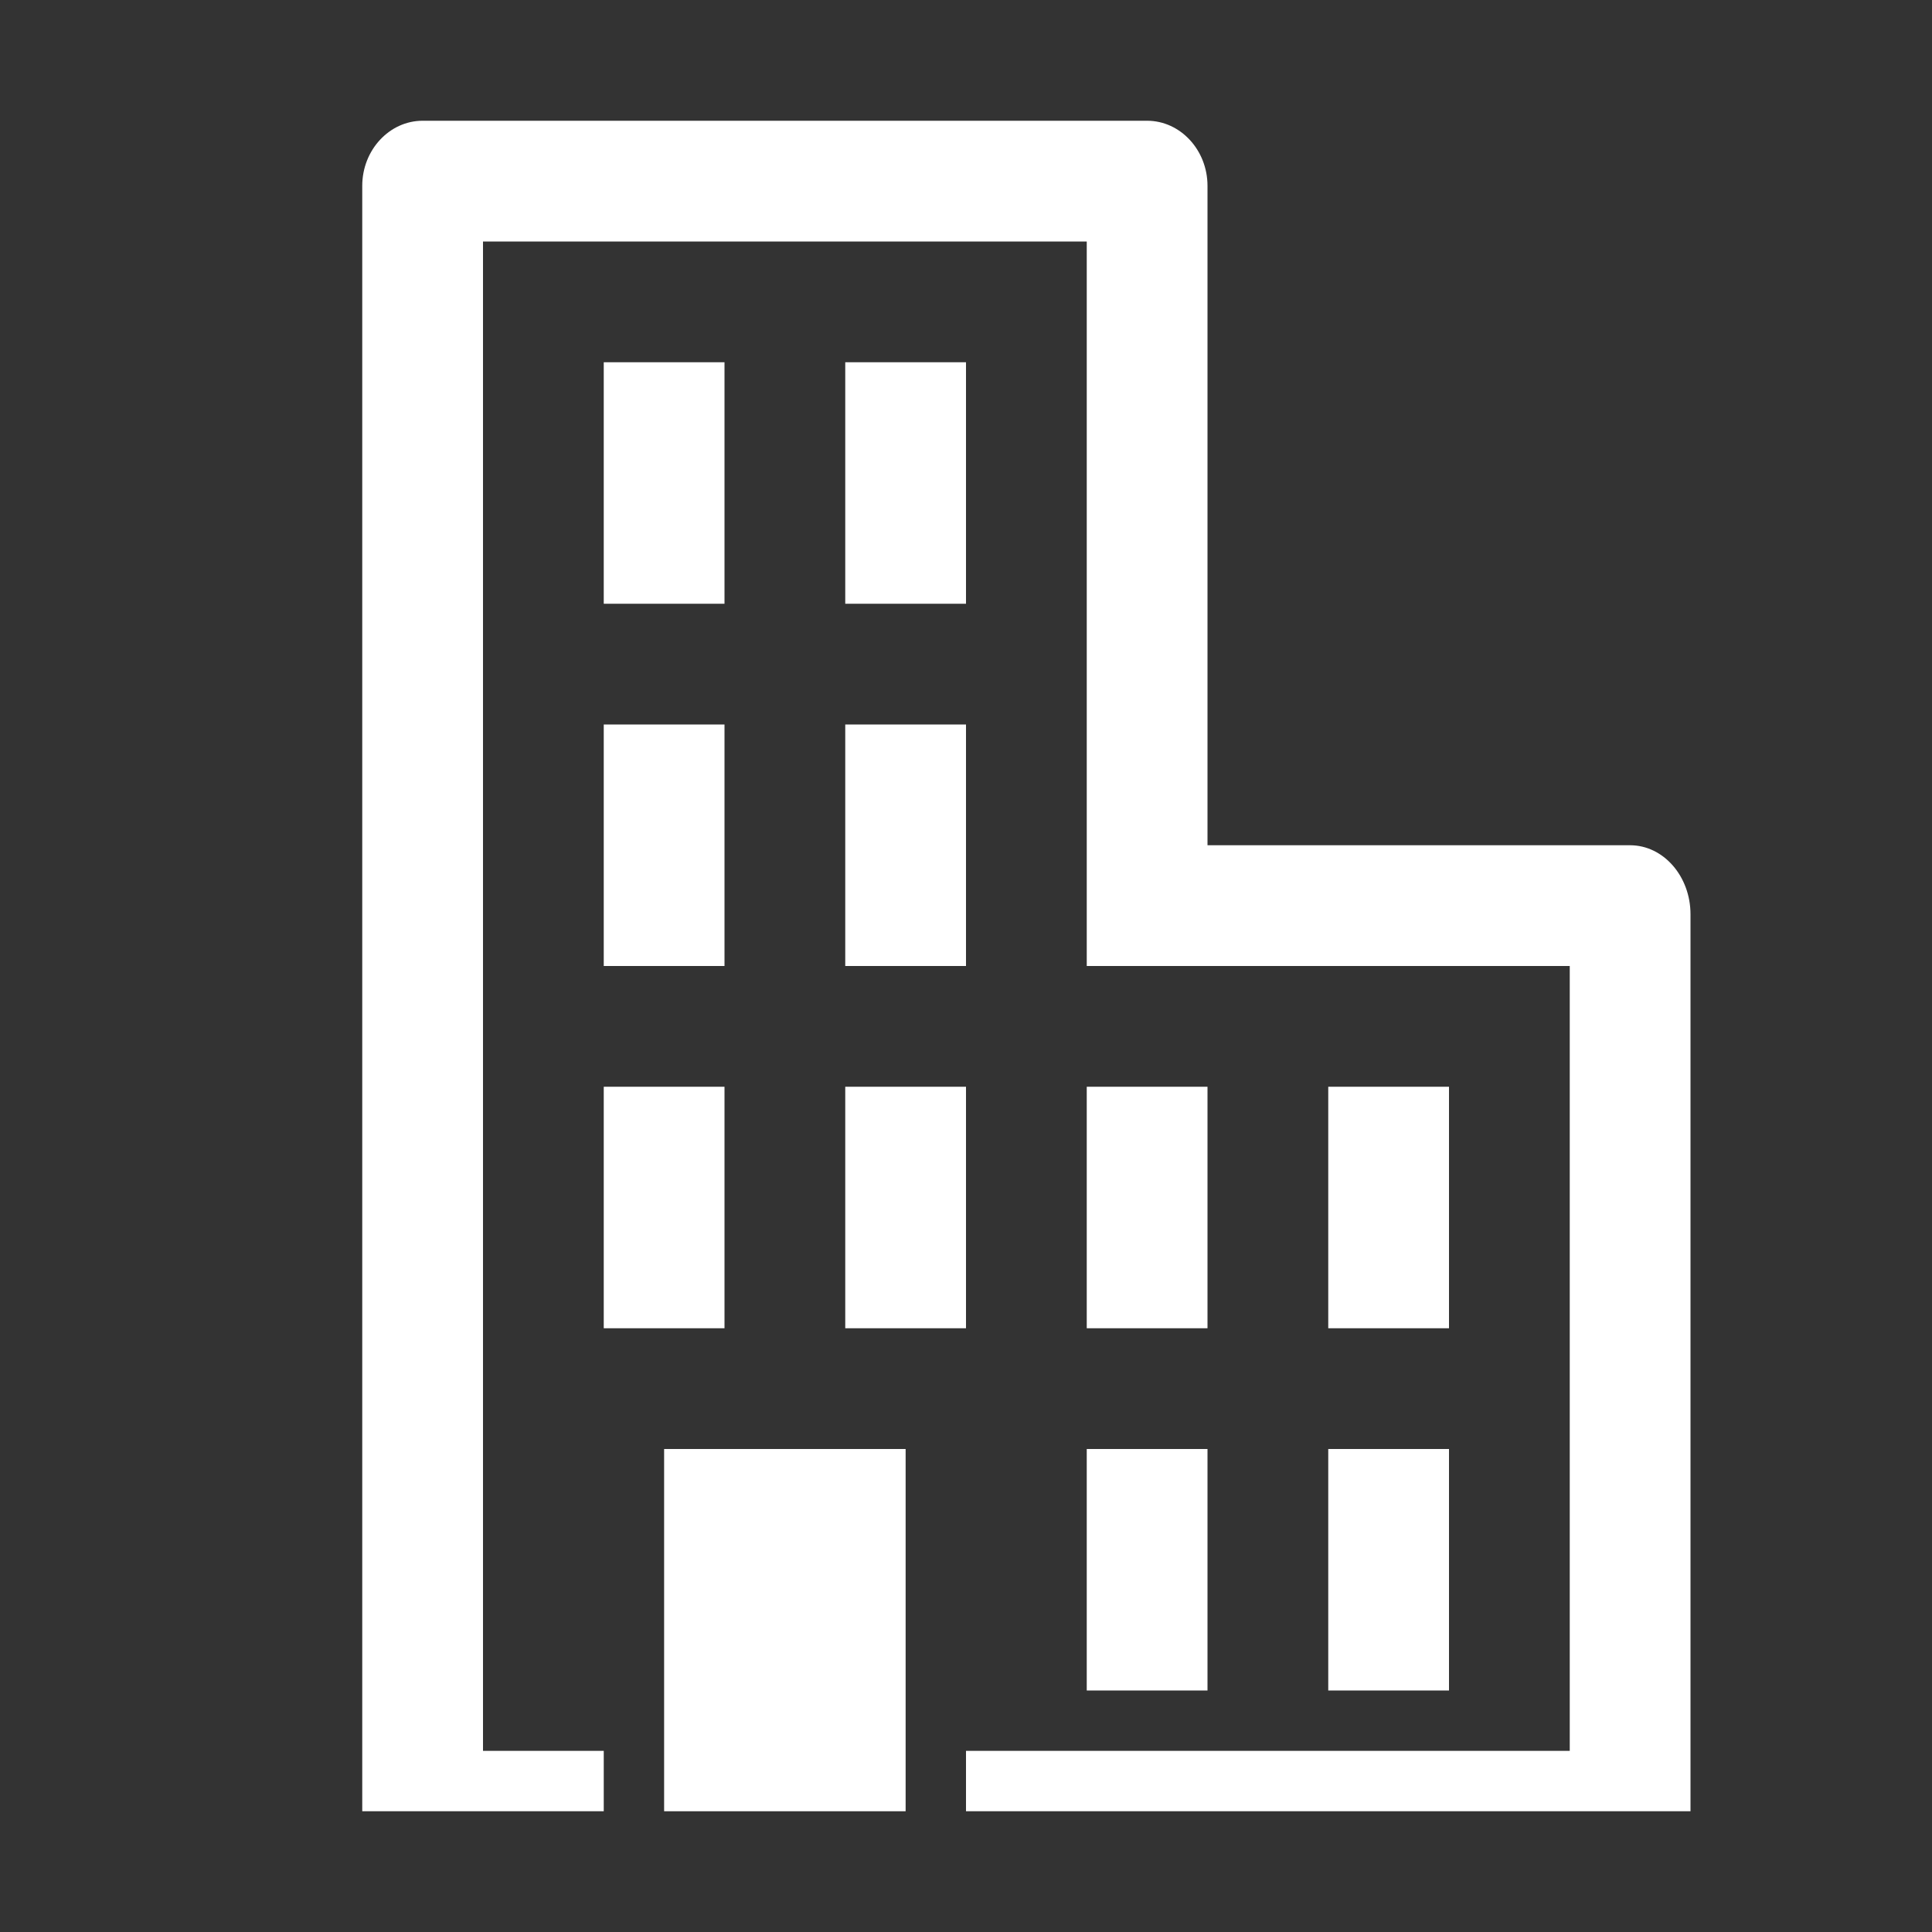
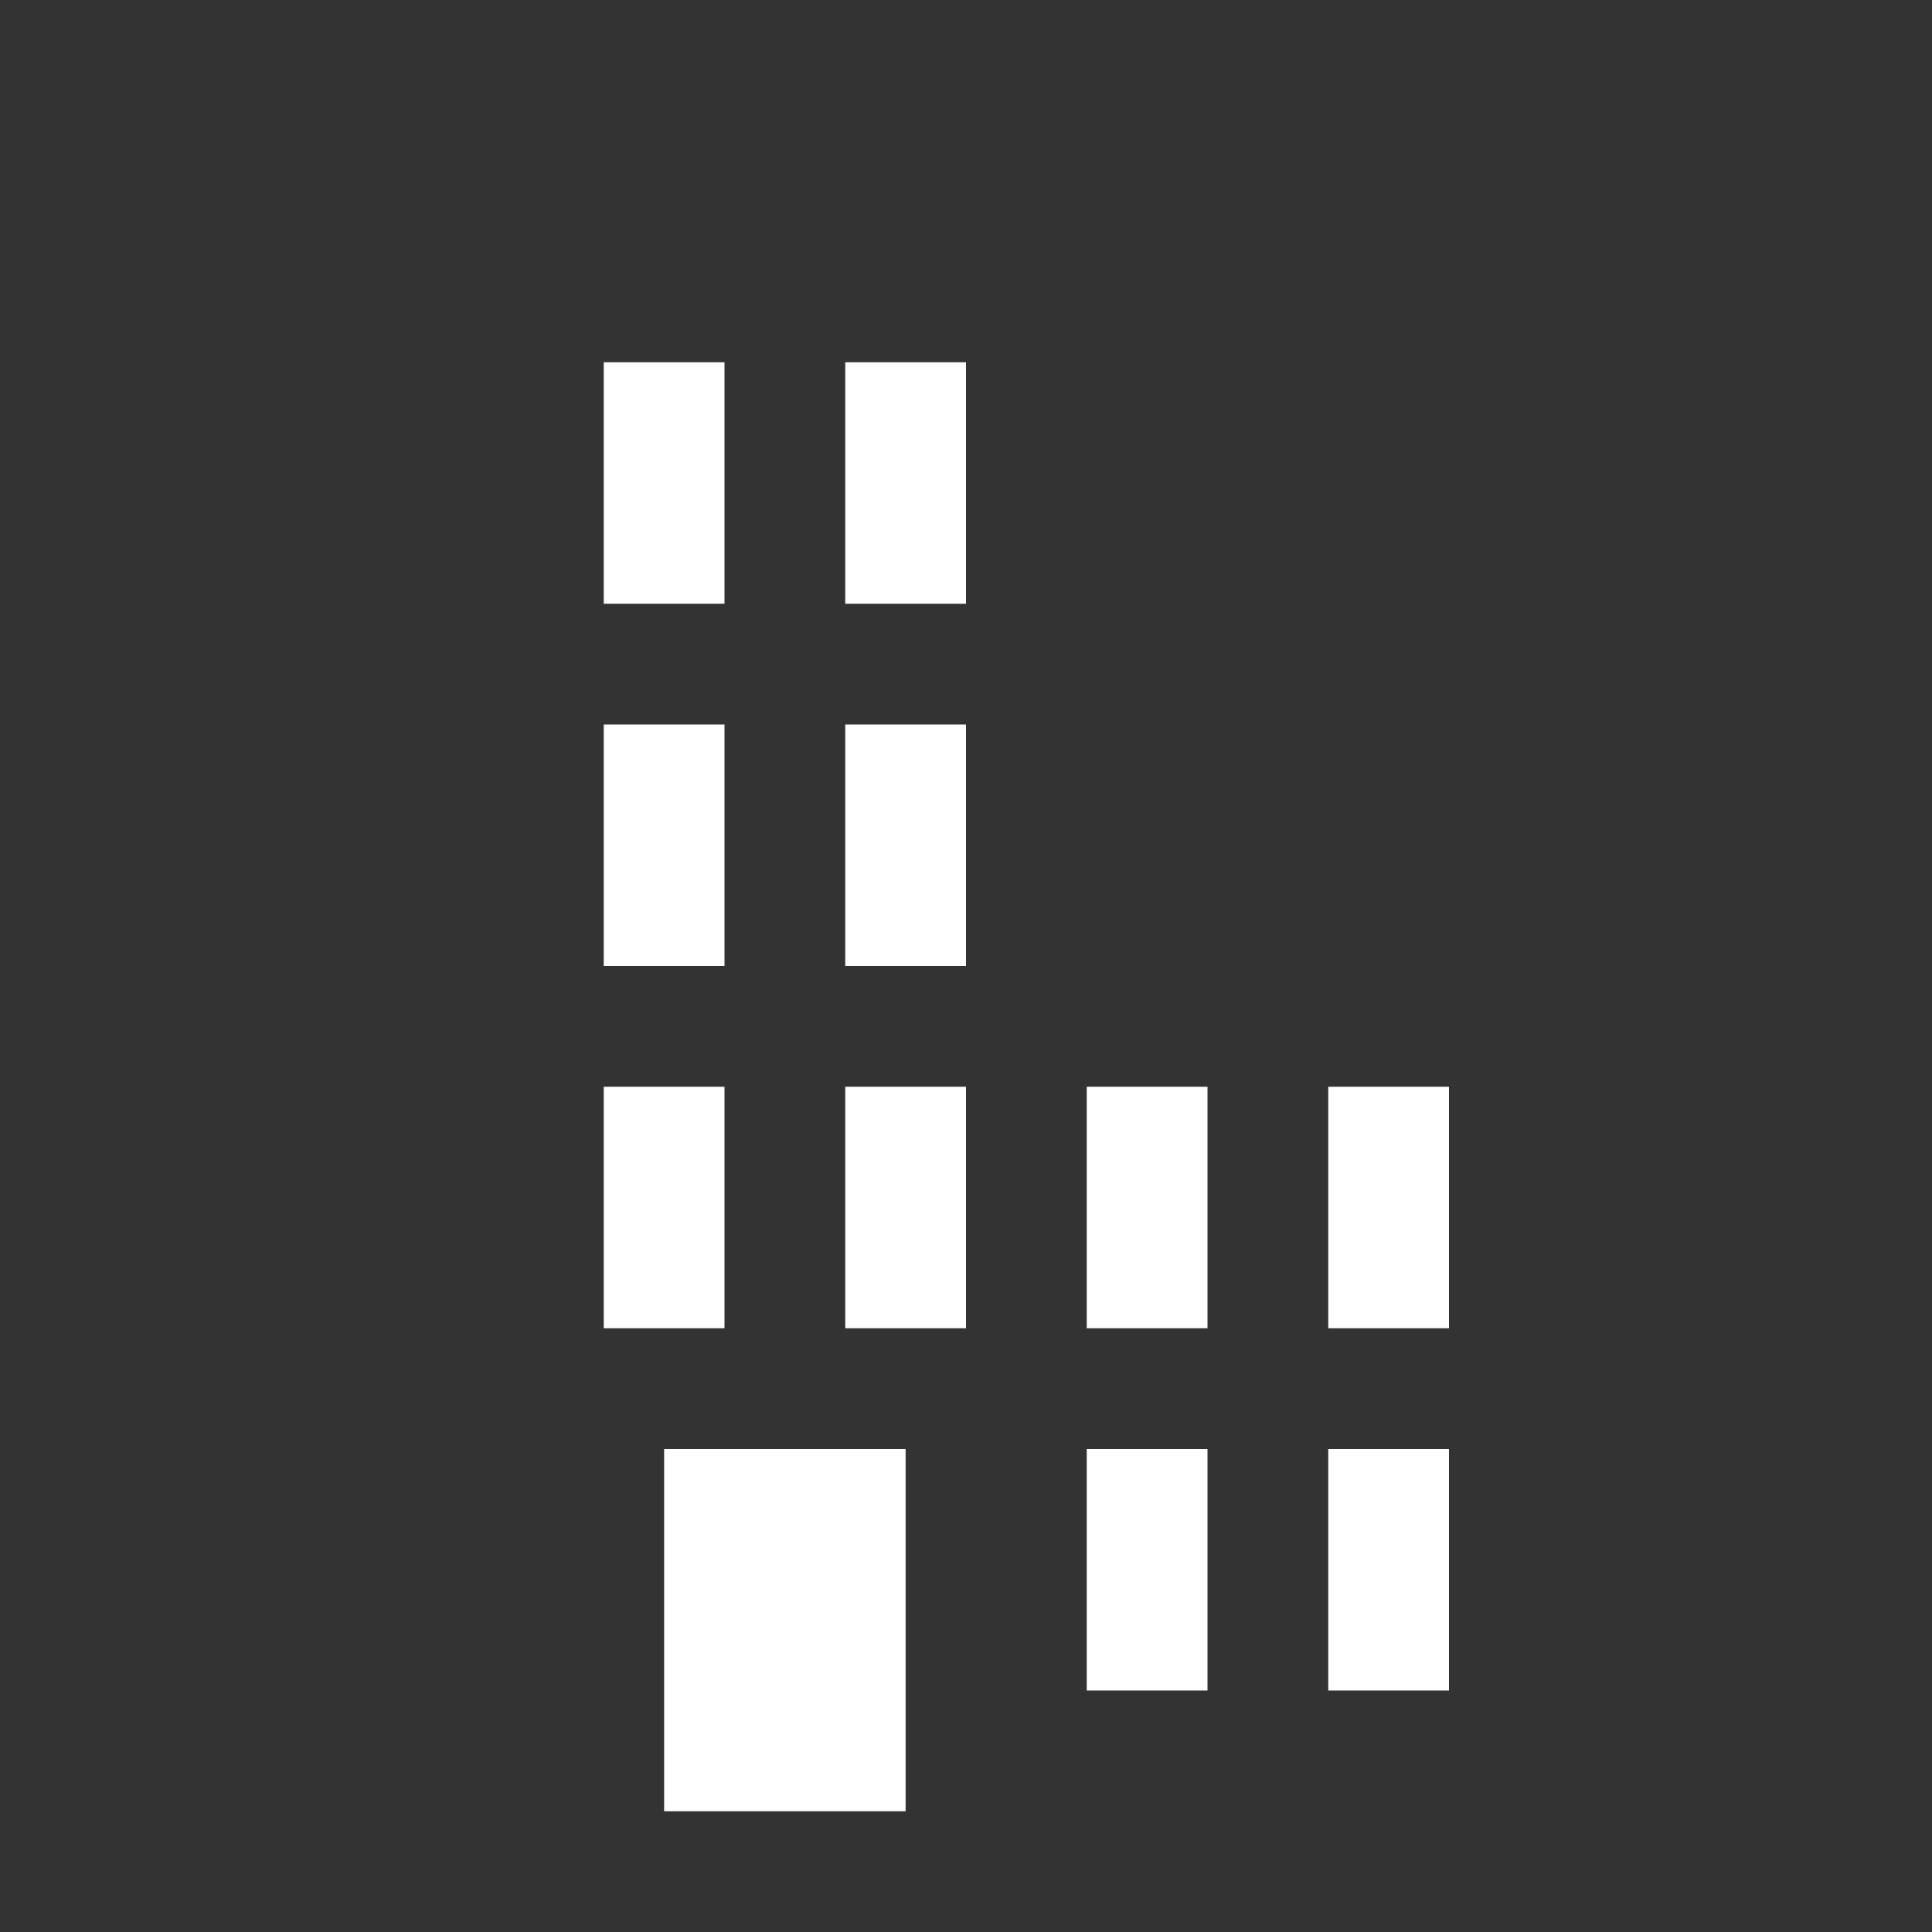
<svg xmlns="http://www.w3.org/2000/svg" version="1.0" id="Layer_1" text-rendering="geometricPrecision" image-rendering="optimizeQuality" shape-rendering="geometricPrecision" x="0px" y="0px" width="1024px" height="1024px" viewBox="0 0 1024 1024" enable-background="new 0 0 1024 1024" xml:space="preserve">
  <rect x="0" y="0" width="1024" height="1024" fill="#333333" stroke="none" />
  <title>office building icon</title>
  <desc>office building icon from the IconExperience.com O-Collection. Copyright by INCORS GmbH (www.incors.com).</desc>
  <path id="curve2" fill="#FFFFFF" d="M352,768h128v192H352V768z" />
-   <path id="curve1" fill="#FFFFFF" d="M576,768h64v128h-64V768z M320,192h64v128h-64V192z M448,192h64v128h-64V192z M320,384h64v128  h-64V384z M448,384h64v128h-64V384z M320,576h64v128h-64V576z M448,576h64v128h-64V576z M576,576h64v128h-64V576z M704,576h64v128  h-64V576z M704,768h64v128h-64V768z" />
-   <path id="curve0" fill="#FFFFFF" d="M224,64h384c17.6,0,32,15.5,32,34.5V448h224c17.6,0,32,16.4,32,36.6V960H512v-32h320V512H576  c0,505.9,0-226.6,0-384H256v800h64v32H192V98.5C192,79.5,206.4,64,224,64z" />
+   <path id="curve1" fill="#FFFFFF" d="M576,768h64v128h-64V768z M320,192h64v128h-64V192z M448,192h64v128h-64V192z M320,384h64v128  h-64V384z M448,384h64v128h-64V384z M320,576h64v128h-64V576z M448,576h64v128h-64V576z M576,576h64v128h-64V576z M704,576h64v128  h-64z M704,768h64v128h-64V768z" />
</svg>